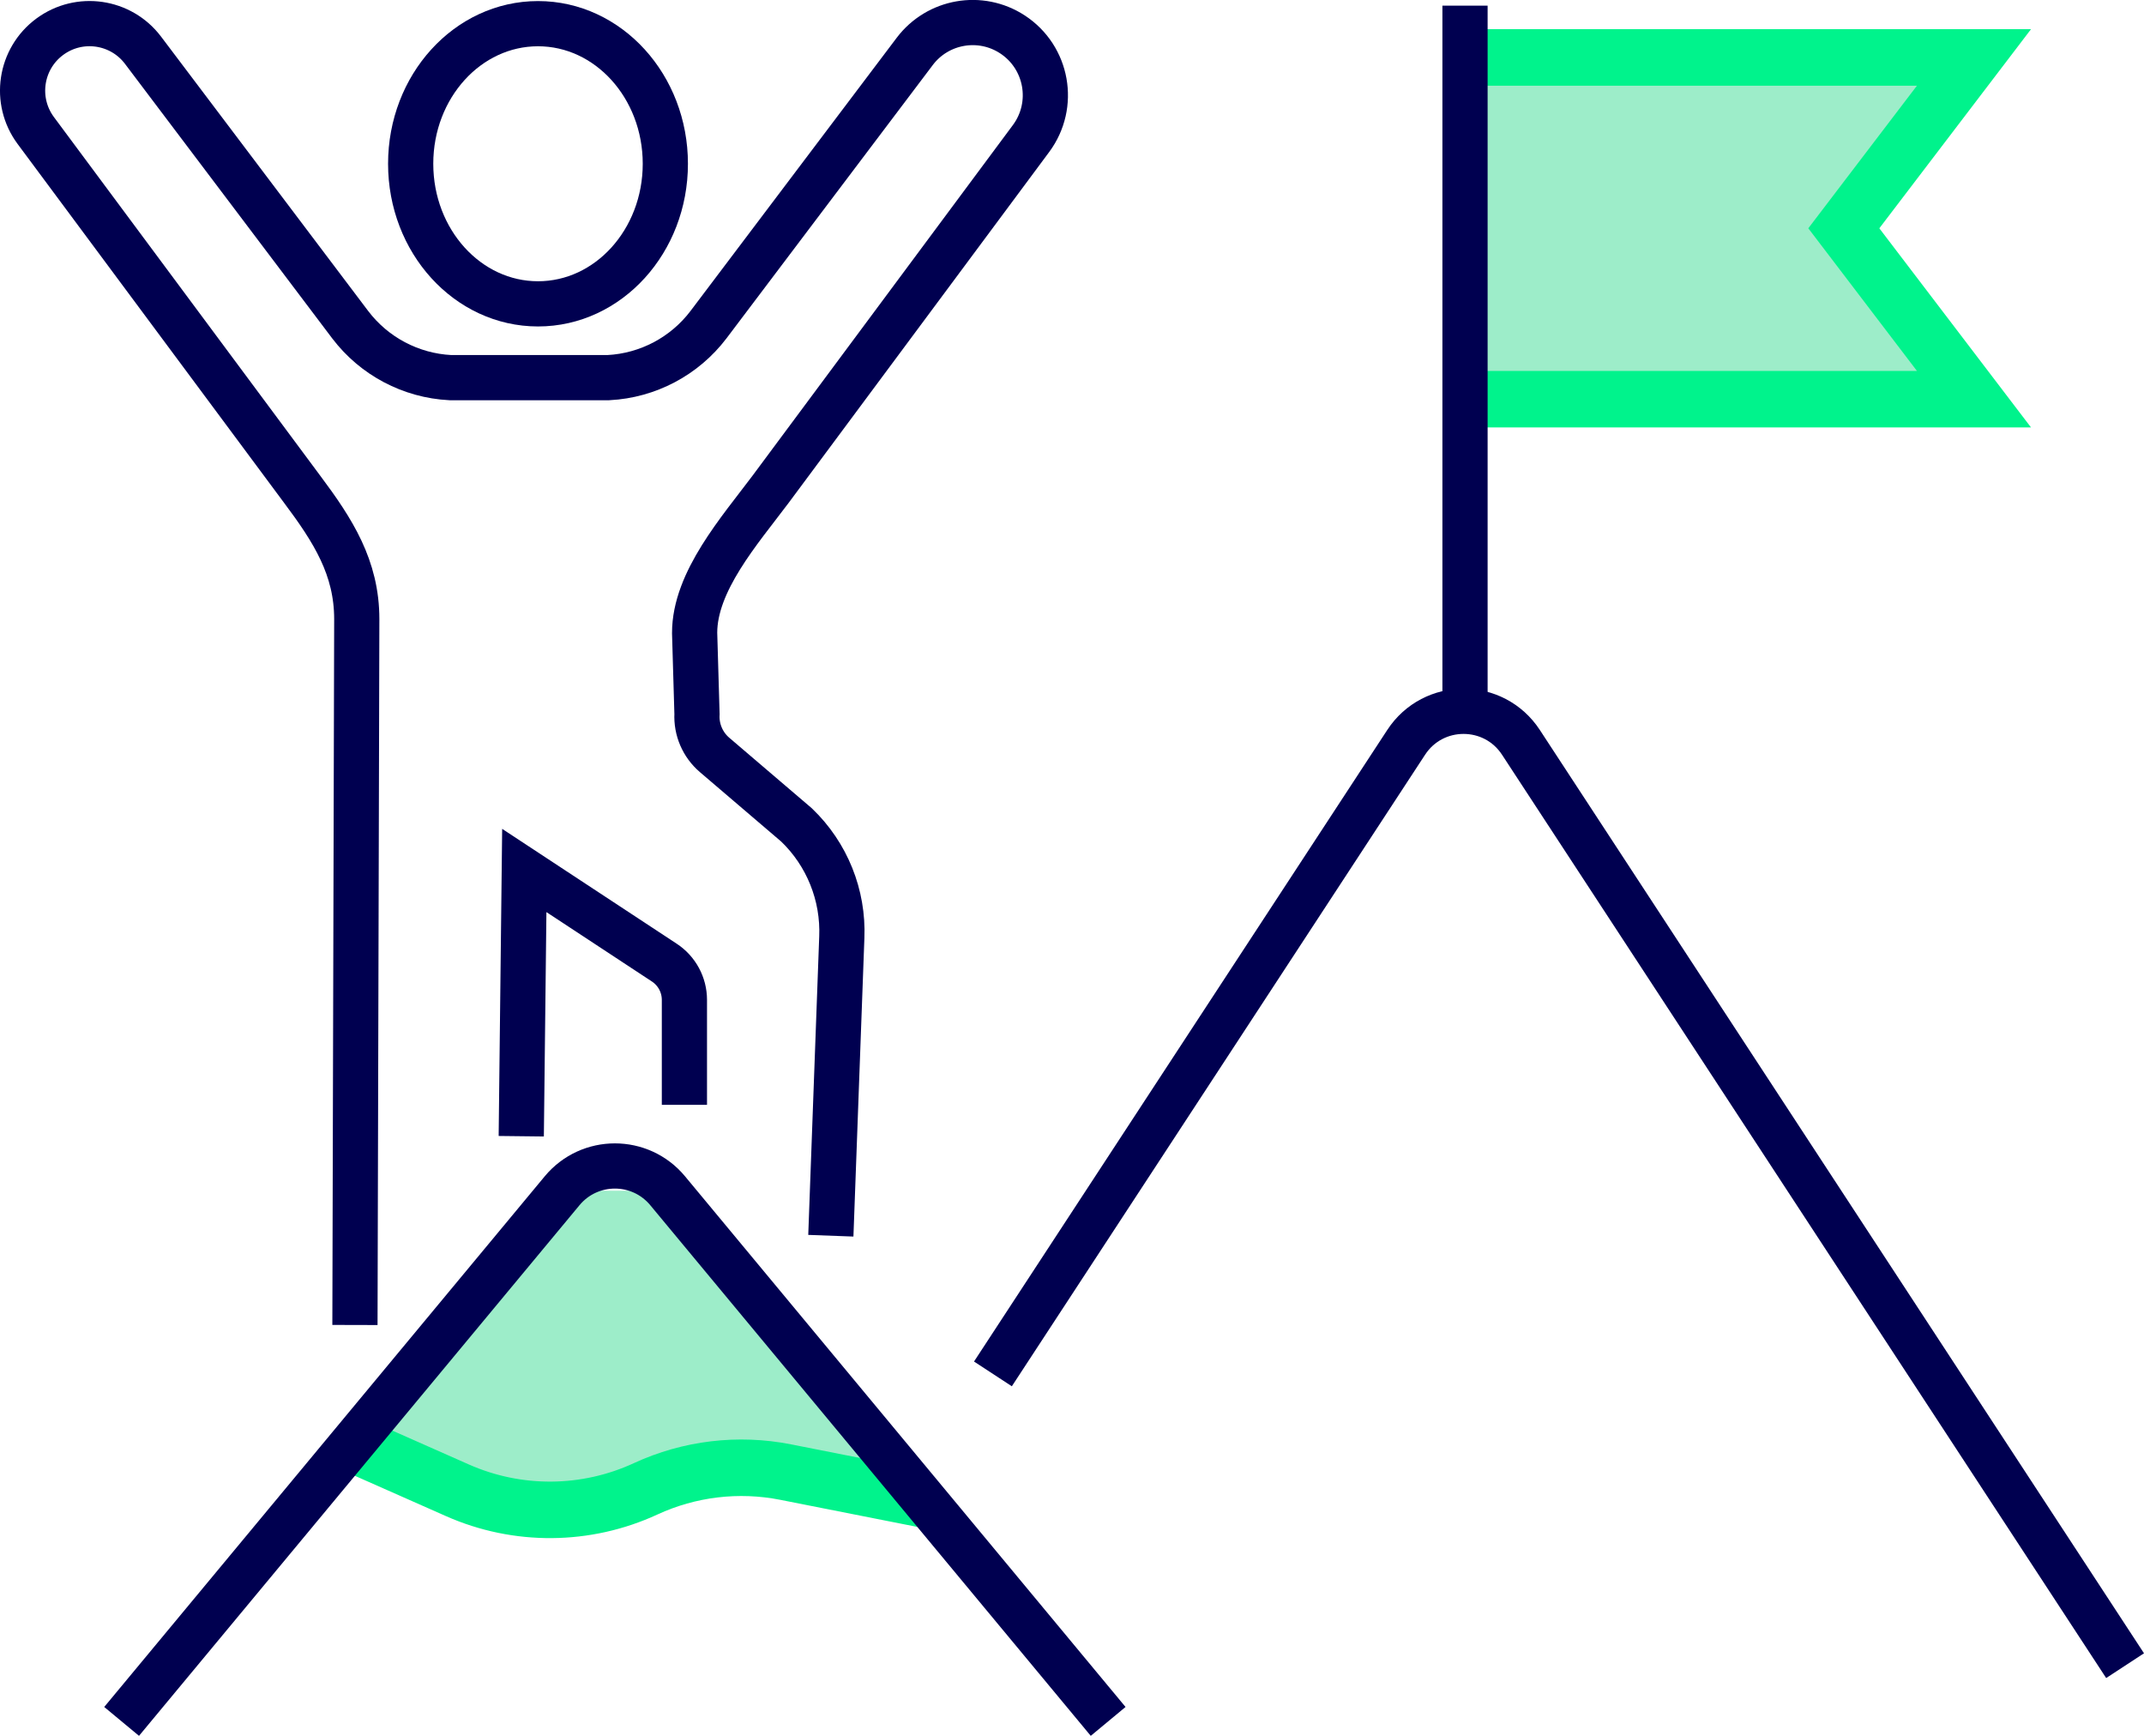
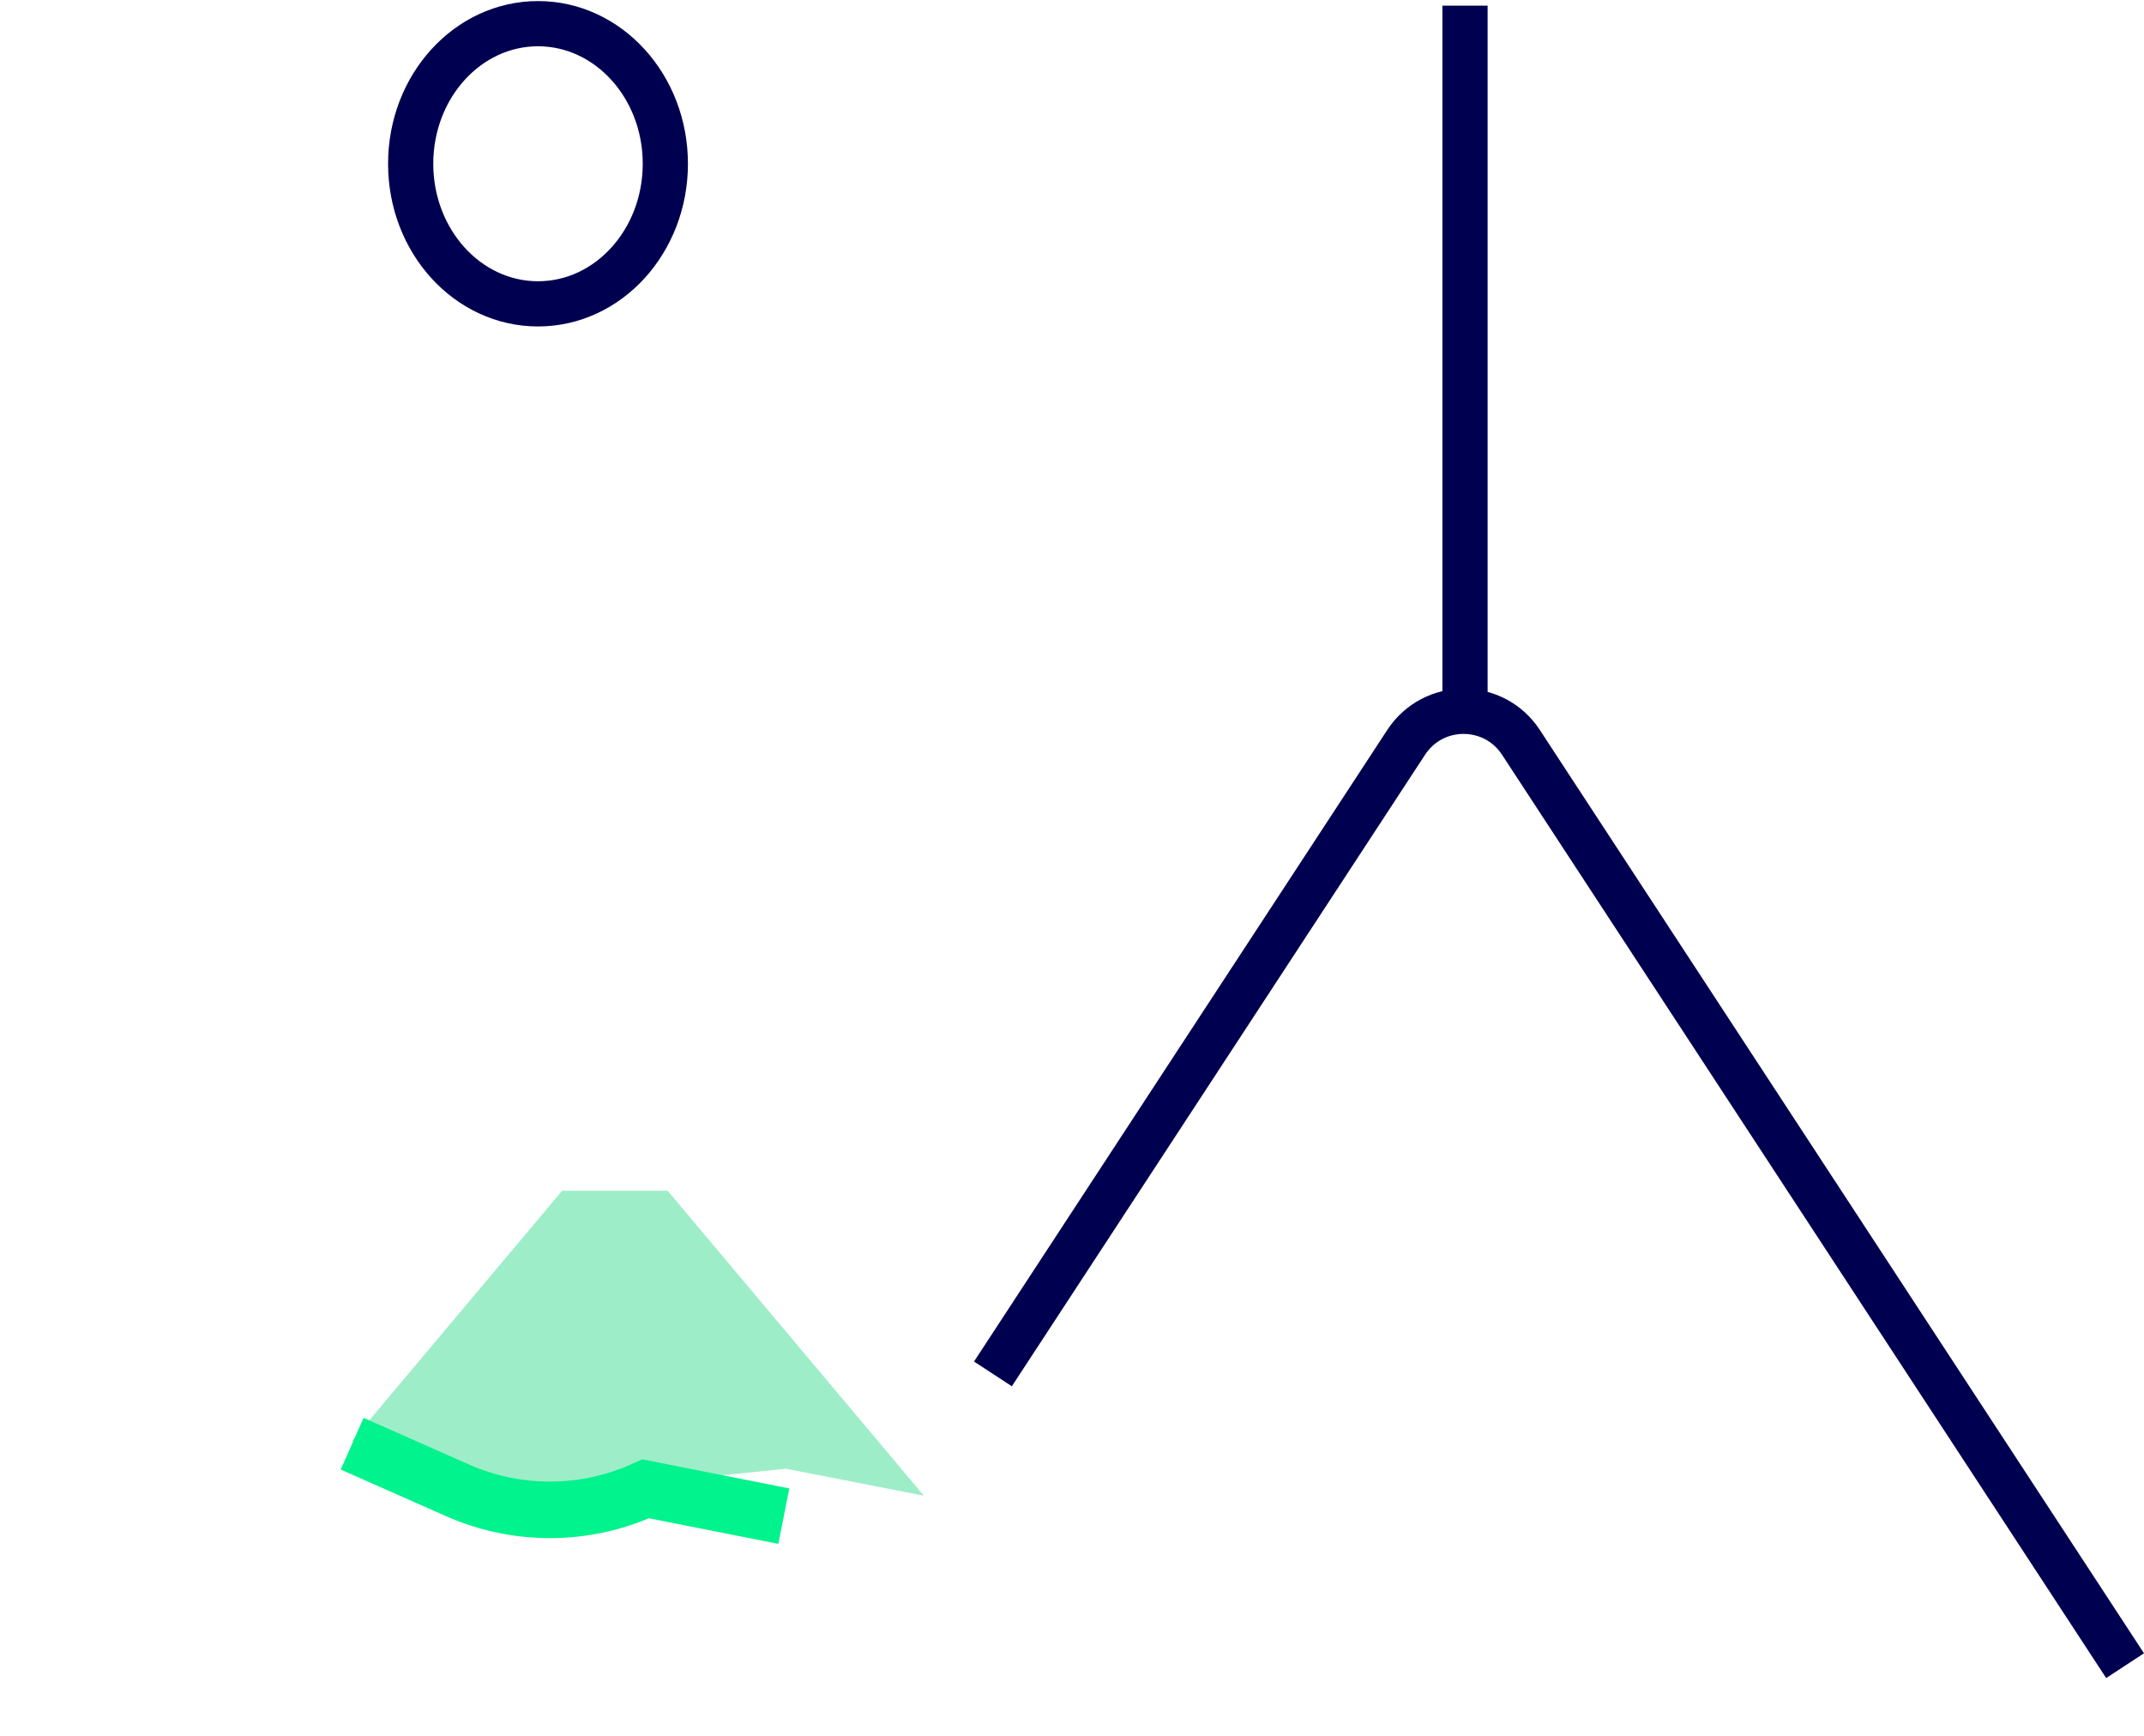
<svg xmlns="http://www.w3.org/2000/svg" id="Layer_2" data-name="Layer 2" viewBox="0 0 948.65 767.96">
  <defs>
    <style>
      .cls-1, .cls-2 {
        fill: #9dedc9;
      }

      .cls-2, .cls-3, .cls-4 {
        stroke-miterlimit: 10;
      }

      .cls-2, .cls-4 {
        stroke: #00f38c;
        stroke-width: 25px;
      }

      .cls-3 {
        stroke: #000050;
        stroke-width: 20px;
      }

      .cls-3, .cls-4 {
        fill: none;
      }
    </style>
  </defs>
  <g id="Layer_4" data-name="Layer 4">
    <g>
      <polygon class="cls-1" points="248.73 526.8 295.41 526.8 408.77 661.71 347.64 649.77 248.73 660.1 155.82 637.37 248.73 526.8" />
-       <path class="cls-4" d="m155.82,638.71l46.61,20.63c26.56,11.75,56.89,11.51,83.25-.67h0c19.35-8.94,41.04-11.53,61.95-7.4l61.13,12.08" />
-       <path class="cls-3" d="m490.32,761.57l-194.91-234.77c-12.13-14.61-34.55-14.61-46.69,0l-194.91,234.77" />
+       <path class="cls-4" d="m155.82,638.71l46.61,20.63c26.56,11.75,56.89,11.51,83.25-.67h0l61.13,12.08" />
      <path class="cls-3" d="m940.28,736.91l-267.32-408.49c-11.98-18.3-38.8-18.3-50.77,0l-182.85,279.41" />
-       <polyline class="cls-2" points="648.22 25.41 873.42 25.41 815.83 101 873.42 176.6 648.22 176.6" />
      <line class="cls-3" x1="648.22" y1="314.73" x2="648.22" y2="2.5" />
      <g>
-         <path class="cls-3" d="m367.62,546.7l4.85-131.99c.77-18.68-6.52-36.79-20.01-49.73l-36.28-30.99c-5.26-4.5-8.14-11.18-7.78-18.1l-1.05-35.88c0-22.8,19.94-45.3,33.61-63.55l115.24-155.17c11.04-14.87,7.27-35.97-8.25-46.09h0c-14.15-9.23-33.04-5.93-43.22,7.56l-91.27,120.91c-10.59,13.93-26.77,22.49-44.24,23.4h-70.01c-17.47-.91-33.65-9.47-44.24-23.4L63.29,22.23c-9.79-12.96-28.18-15.63-41.25-5.99h0c-13.2,9.74-15.98,28.35-6.2,41.52l117.88,158.73c13.66,18.25,24.14,34.64,24.14,57.44l-.81,312.26" />
        <ellipse class="cls-3" cx="238.05" cy="72.45" rx="56.34" ry="61.98" />
-         <path class="cls-3" d="m302.83,488.8v-46.43c0-6.65-3.34-12.85-8.9-16.5l-61.95-40.76-1.34,117.57" />
      </g>
    </g>
  </g>
</svg>